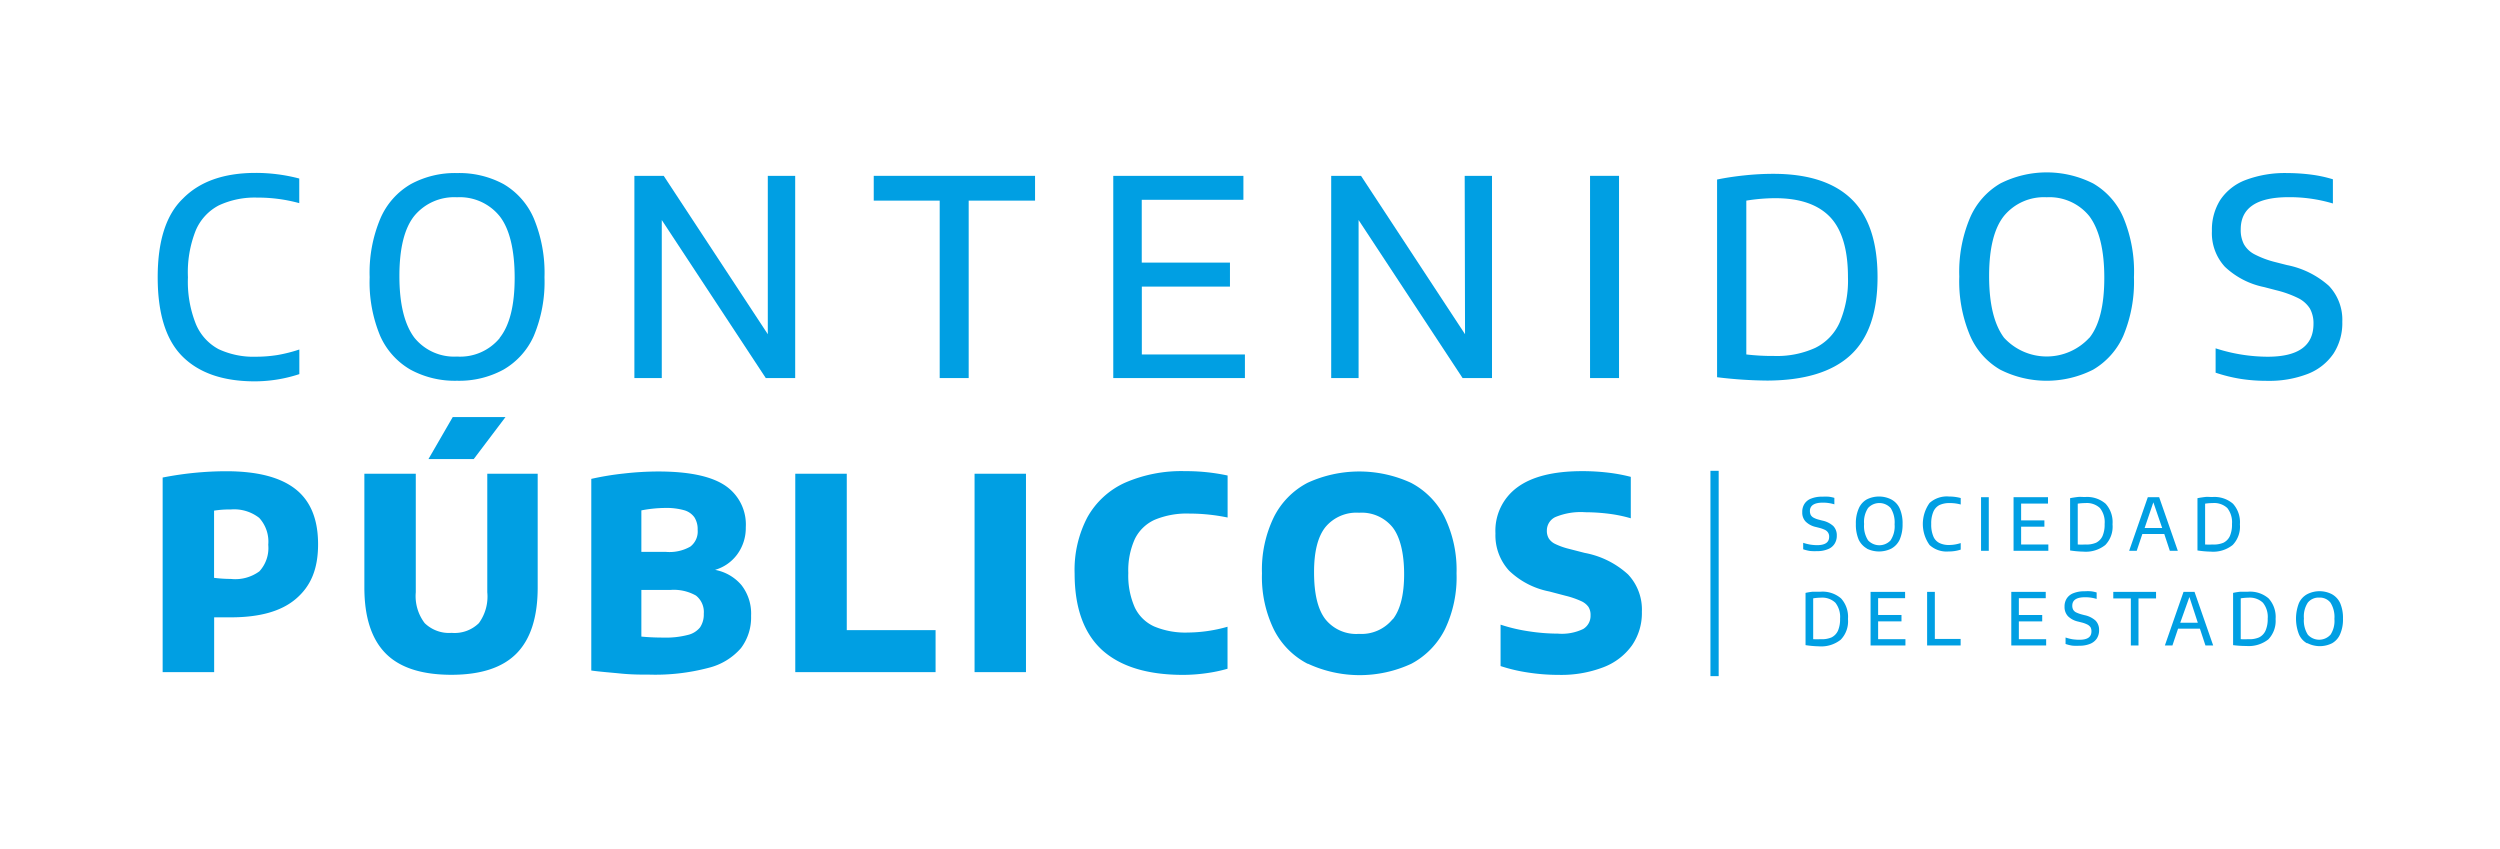
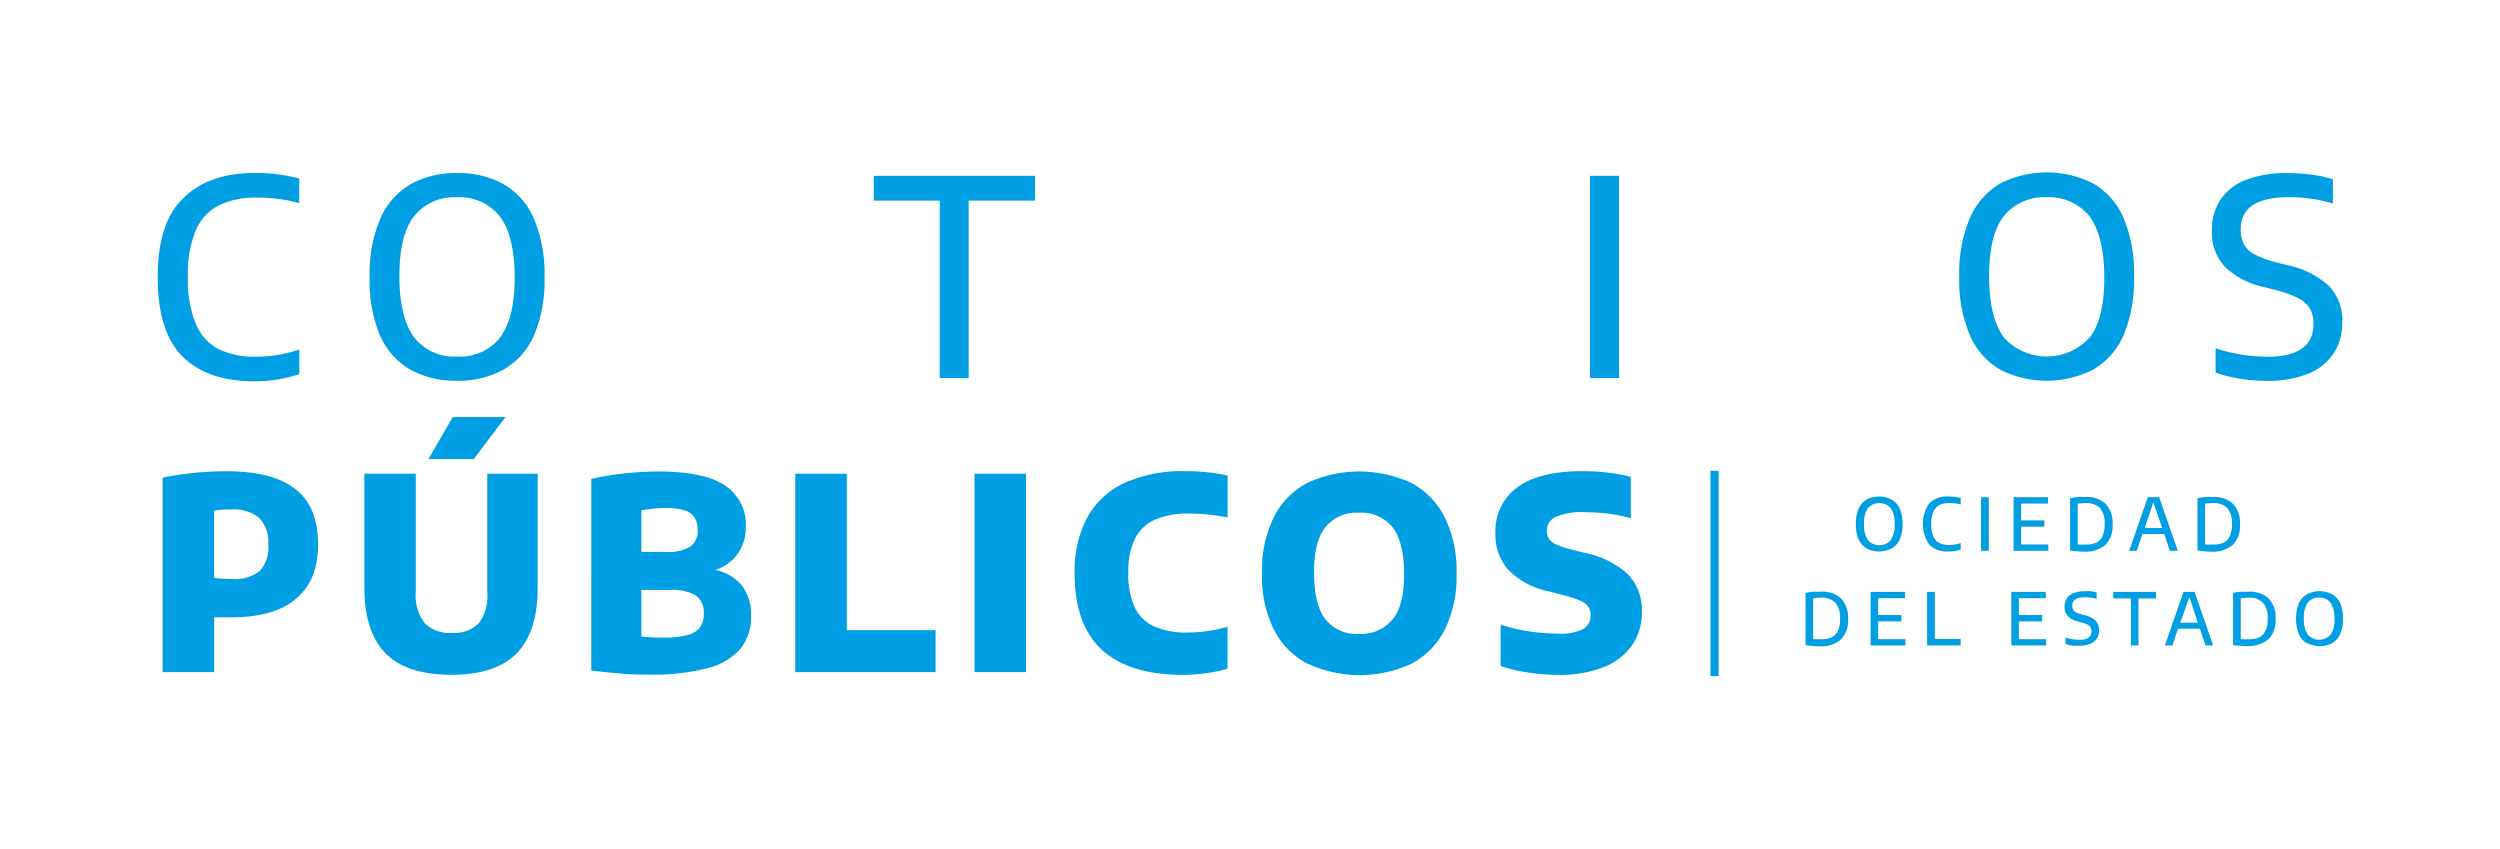
<svg xmlns="http://www.w3.org/2000/svg" id="Capa_1" data-name="Capa 1" viewBox="0 0 297.57 101.11">
  <defs>
    <style>.cls-1{fill:#009fe3;}</style>
  </defs>
  <path class="cls-1" d="M19.36,56.84a39.67,39.67,0,0,1,7.55-.75c3.69,0,6.43.7,8.24,2.11s2.71,3.6,2.71,6.58-.88,5-2.64,6.5-4.34,2.2-7.76,2.2l-1.3,0-.67,0V80H19.36ZM30.88,68a4.11,4.11,0,0,0,1.05-3.16,4.18,4.18,0,0,0-1.08-3.2,4.85,4.85,0,0,0-3.37-1,12.1,12.1,0,0,0-2,.14v8a16.68,16.68,0,0,0,2,.13A4.87,4.87,0,0,0,30.88,68Z" />
  <path class="cls-1" d="M45.89,77.76q-2.52-2.57-2.52-7.84V56.39h6.12v14.1a5.31,5.31,0,0,0,1.06,3.68,4.17,4.17,0,0,0,3.22,1.16A4.12,4.12,0,0,0,57,74.17,5.36,5.36,0,0,0,58,70.49V56.39h6V69.92q0,5.27-2.49,7.83t-7.76,2.57C50.19,80.32,47.57,79.47,45.89,77.76ZM51,54.64l2.89-5h6.28l-3.78,5Z" />
  <path class="cls-1" d="M88.25,69.64A5.51,5.51,0,0,1,89.4,73.3a6.07,6.07,0,0,1-1.2,3.84,7.47,7.47,0,0,1-3.86,2.35,24.73,24.73,0,0,1-7,.81c-1,0-2.16,0-3.46-.13s-2.47-.21-3.5-.36V57a34,34,0,0,1,3.89-.64,36.86,36.86,0,0,1,4.07-.24q5.42,0,7.92,1.64a5.58,5.58,0,0,1,2.51,5,5.31,5.31,0,0,1-1,3.2,5,5,0,0,1-2.66,1.87A5.42,5.42,0,0,1,88.25,69.64ZM76.34,60.75v4.94h2.93a5,5,0,0,0,2.9-.63,2.26,2.26,0,0,0,.87-2,2.6,2.6,0,0,0-.39-1.49,2.25,2.25,0,0,0-1.22-.84,7.83,7.83,0,0,0-2.29-.27A15.6,15.6,0,0,0,76.34,60.75Zm5.51,14.83a2.64,2.64,0,0,0,1.48-.91,2.75,2.75,0,0,0,.44-1.62,2.49,2.49,0,0,0-.93-2.16,5.37,5.37,0,0,0-3.06-.67H76.34v5.55c.79.08,1.68.12,2.66.12A10.31,10.31,0,0,0,81.85,75.58Z" />
  <path class="cls-1" d="M94.66,80V56.39h6.13V75h10.57v5Z" />
  <path class="cls-1" d="M116,80V56.39h6.12V80Z" />
  <path class="cls-1" d="M131.18,77.37q-3.27-3-3.27-9.11a13.45,13.45,0,0,1,1.52-6.69,9.71,9.71,0,0,1,4.47-4.11,16.79,16.79,0,0,1,7.17-1.38,23.49,23.49,0,0,1,5.05.52v5a22.5,22.5,0,0,0-4.54-.47,9.91,9.91,0,0,0-4.12.73,4.86,4.86,0,0,0-2.38,2.29,9.09,9.09,0,0,0-.78,4.06,9.32,9.32,0,0,0,.77,4.09,4.7,4.7,0,0,0,2.32,2.27,9.59,9.59,0,0,0,4,.72,17.67,17.67,0,0,0,4.72-.69v5a17.81,17.81,0,0,1-2.53.53,20.33,20.33,0,0,1-2.78.2Q134.45,80.32,131.18,77.37Z" />
  <path class="cls-1" d="M155.63,79a9.28,9.28,0,0,1-4-4.06,14.28,14.28,0,0,1-1.42-6.7,14.28,14.28,0,0,1,1.42-6.7,9.3,9.3,0,0,1,4-4.07,14.73,14.73,0,0,1,12.32,0,9.3,9.3,0,0,1,4,4.08,14.39,14.39,0,0,1,1.42,6.69A14.35,14.35,0,0,1,172,74.88,9.4,9.4,0,0,1,168,79a14.63,14.63,0,0,1-12.32,0Zm10.14-5.27c.9-1.14,1.36-2.93,1.36-5.38s-.46-4.4-1.36-5.57a4.74,4.74,0,0,0-4-1.75,4.8,4.8,0,0,0-4,1.7q-1.37,1.71-1.36,5.4,0,3.84,1.35,5.58a4.71,4.71,0,0,0,4,1.74A4.77,4.77,0,0,0,165.77,73.69Z" />
  <path class="cls-1" d="M181.88,80.05a19.62,19.62,0,0,1-3.27-.77V74.35a19.78,19.78,0,0,0,3.34.79,23.14,23.14,0,0,0,3.49.28,5.86,5.86,0,0,0,3-.55,1.82,1.82,0,0,0,.88-1.63,1.76,1.76,0,0,0-.25-1,2.13,2.13,0,0,0-.89-.7,10.35,10.35,0,0,0-1.84-.63l-1.94-.51a9.5,9.5,0,0,1-4.79-2.49A6.23,6.23,0,0,1,178,63.49a6.39,6.39,0,0,1,2.6-5.48q2.61-1.93,7.73-1.93a25.72,25.72,0,0,1,3.1.18,20.07,20.07,0,0,1,2.68.5v4.93a16.84,16.84,0,0,0-2.54-.53,23.05,23.05,0,0,0-2.87-.19,7.86,7.86,0,0,0-3.58.58,1.77,1.77,0,0,0-1,1.62,1.74,1.74,0,0,0,.23.92,1.84,1.84,0,0,0,.77.66,8.16,8.16,0,0,0,1.56.56l1.94.5a10.49,10.49,0,0,1,5.16,2.56,6.1,6.1,0,0,1,1.65,4.45,6.78,6.78,0,0,1-1.18,4,7.42,7.42,0,0,1-3.4,2.6,14,14,0,0,1-5.31.91A23.81,23.81,0,0,1,181.88,80.05Z" />
-   <path class="cls-1" d="M215.43,65.58a4.93,4.93,0,0,1-.8-.2v-.77a5.6,5.6,0,0,0,.83.21,5.78,5.78,0,0,0,.81.07c1,0,1.45-.35,1.45-1a.85.85,0,0,0-.12-.48.89.89,0,0,0-.36-.33,3.54,3.54,0,0,0-.69-.25l-.39-.1a2.47,2.47,0,0,1-1.23-.64,1.53,1.53,0,0,1-.41-1.13,1.73,1.73,0,0,1,.27-1,1.6,1.6,0,0,1,.8-.62,3.37,3.37,0,0,1,1.32-.22,6.16,6.16,0,0,1,.75,0,4.07,4.07,0,0,1,.68.14v.77a4.54,4.54,0,0,0-1.39-.2c-1,0-1.52.34-1.52,1a1.09,1.09,0,0,0,.1.47.88.88,0,0,0,.34.32,2.54,2.54,0,0,0,.64.24l.38.1a2.81,2.81,0,0,1,1.32.65,1.57,1.57,0,0,1,.42,1.14,1.75,1.75,0,0,1-.28,1,1.63,1.63,0,0,1-.81.63,3.21,3.21,0,0,1-1.27.22A6,6,0,0,1,215.43,65.58Z" />
  <path class="cls-1" d="M222.23,65.3a2.42,2.42,0,0,1-1-1.08,4.54,4.54,0,0,1-.33-1.85,4.32,4.32,0,0,1,.34-1.84,2.25,2.25,0,0,1,.95-1.08,3.24,3.24,0,0,1,2.93,0,2.25,2.25,0,0,1,1,1.08,4.32,4.32,0,0,1,.34,1.84,4.53,4.53,0,0,1-.34,1.85,2.36,2.36,0,0,1-1,1.08,3.3,3.3,0,0,1-2.92,0Zm2.81-1a3,3,0,0,0,.47-1.89,3.18,3.18,0,0,0-.47-1.94,1.82,1.82,0,0,0-2.69,0,3,3,0,0,0-.47,1.9,3.13,3.13,0,0,0,.47,1.94,1.83,1.83,0,0,0,2.69,0Z" />
  <path class="cls-1" d="M229.67,64.87a4.31,4.31,0,0,1,0-5A3.08,3.08,0,0,1,232,59.1a5.28,5.28,0,0,1,1.38.18v.77a4.78,4.78,0,0,0-1.32-.17,2.76,2.76,0,0,0-1.22.24,1.61,1.61,0,0,0-.72.8,3.5,3.5,0,0,0-.25,1.45,3.57,3.57,0,0,0,.25,1.47,1.51,1.51,0,0,0,.72.79,2.54,2.54,0,0,0,1.17.24,4.54,4.54,0,0,0,1.37-.23v.78a4.52,4.52,0,0,1-1.44.22A3,3,0,0,1,229.67,64.87Z" />
  <path class="cls-1" d="M235.8,65.56V59.18h.92v6.38Z" />
  <path class="cls-1" d="M240.57,64.81h3.24v.75h-4.14V59.18h4.1v.76h-3.2v2h2.77v.75h-2.77Z" />
  <path class="cls-1" d="M246.4,65.52V59.3c.27-.06.56-.1.87-.14s.61,0,.9,0a3.37,3.37,0,0,1,2.46.8,3.27,3.27,0,0,1,.82,2.45,3.14,3.14,0,0,1-.86,2.46,3.72,3.72,0,0,1-2.61.79A12,12,0,0,1,246.4,65.52Zm3.09-.92a1.66,1.66,0,0,0,.77-.8,3.43,3.43,0,0,0,.25-1.43,2.68,2.68,0,0,0-.56-1.9,2.27,2.27,0,0,0-1.73-.59,6,6,0,0,0-.91.07v4.86a7.48,7.48,0,0,0,.88,0A2.89,2.89,0,0,0,249.49,64.6Z" />
  <path class="cls-1" d="M258.27,65.56l-.66-2H255l-.67,2h-.9l2.22-6.38H257l2.22,6.38Zm-3-2.71h2.09l-1.05-3.06Z" />
  <path class="cls-1" d="M261.56,65.52V59.3c.27-.06.56-.1.87-.14s.61,0,.9,0a3.37,3.37,0,0,1,2.46.8,3.27,3.27,0,0,1,.82,2.45,3.14,3.14,0,0,1-.86,2.46,3.72,3.72,0,0,1-2.61.79A11.87,11.87,0,0,1,261.56,65.52Zm3.09-.92a1.66,1.66,0,0,0,.77-.8,3.43,3.43,0,0,0,.25-1.43,2.73,2.73,0,0,0-.56-1.9,2.28,2.28,0,0,0-1.73-.59,6,6,0,0,0-.91.07v4.86a7.48,7.48,0,0,0,.88,0A2.92,2.92,0,0,0,264.65,64.6Z" />
  <path class="cls-1" d="M214.91,76.79V70.57a7.2,7.2,0,0,1,.87-.14c.31,0,.61,0,.9,0a3.37,3.37,0,0,1,2.46.8,3.27,3.27,0,0,1,.82,2.45,3.14,3.14,0,0,1-.86,2.46,3.72,3.72,0,0,1-2.61.79A11.87,11.87,0,0,1,214.91,76.79Zm3.09-.92a1.66,1.66,0,0,0,.77-.8,3.43,3.43,0,0,0,.25-1.43,2.73,2.73,0,0,0-.56-1.9,2.27,2.27,0,0,0-1.73-.6,6.12,6.12,0,0,0-.91.08v4.86a7.67,7.67,0,0,0,.88,0A2.9,2.9,0,0,0,218,75.87Z" />
  <path class="cls-1" d="M223.55,76.08h3.25v.75h-4.15V70.45h4.11v.75h-3.21v2h2.78v.76h-2.78Z" />
  <path class="cls-1" d="M229.38,76.83V70.45h.92v5.6h3.07v.78Z" />
  <path class="cls-1" d="M240.3,76.08h3.25v.75H239.4V70.45h4.1v.75h-3.2v2h2.78v.76H240.3Z" />
  <path class="cls-1" d="M246.66,76.85a4.68,4.68,0,0,1-.8-.2v-.77a5.47,5.47,0,0,0,.82.21,6,6,0,0,0,.82.06c1,0,1.44-.34,1.44-1a1,1,0,0,0-.11-.49,1,1,0,0,0-.37-.32,3.31,3.31,0,0,0-.69-.25l-.39-.1a2.47,2.47,0,0,1-1.23-.64,1.58,1.58,0,0,1-.41-1.13,1.73,1.73,0,0,1,.27-1,1.64,1.64,0,0,1,.8-.62,3.44,3.44,0,0,1,1.32-.22,4.77,4.77,0,0,1,.76,0,3.94,3.94,0,0,1,.67.14v.77a4.54,4.54,0,0,0-1.39-.2c-1,0-1.51.33-1.51,1a1,1,0,0,0,.1.47.85.85,0,0,0,.33.32,4,4,0,0,0,.64.24l.38.1a2.81,2.81,0,0,1,1.32.65,1.56,1.56,0,0,1,.42,1.13,1.78,1.78,0,0,1-.27,1,1.74,1.74,0,0,1-.81.64,3.3,3.3,0,0,1-1.28.22A5.9,5.9,0,0,1,246.66,76.85Z" />
  <path class="cls-1" d="M253.63,76.83v-5.6h-2.09v-.78h5.09v.78h-2.09v5.6Z" />
  <path class="cls-1" d="M262.51,76.83l-.66-2h-2.6l-.67,2h-.9l2.22-6.38h1.31l2.22,6.38Zm-3-2.71h2.09l-1-3.06Z" />
  <path class="cls-1" d="M265.8,76.79V70.57a7.37,7.37,0,0,1,.88-.14c.3,0,.6,0,.89,0a3.37,3.37,0,0,1,2.46.8,3.27,3.27,0,0,1,.83,2.45A3.18,3.18,0,0,1,270,76.1a3.77,3.77,0,0,1-2.62.79A12.08,12.08,0,0,1,265.8,76.79Zm3.09-.92a1.66,1.66,0,0,0,.77-.8,3.42,3.42,0,0,0,.26-1.43,2.68,2.68,0,0,0-.57-1.9,2.27,2.27,0,0,0-1.73-.6,6.23,6.23,0,0,0-.91.08v4.86a7.67,7.67,0,0,0,.88,0A2.9,2.9,0,0,0,268.89,75.87Z" />
  <path class="cls-1" d="M274.58,76.56a2.25,2.25,0,0,1-.95-1.08,5.15,5.15,0,0,1,0-3.68,2.27,2.27,0,0,1,1-1.08,3.22,3.22,0,0,1,2.92,0,2.32,2.32,0,0,1,1,1.08,4.45,4.45,0,0,1,.33,1.84,4.29,4.29,0,0,1-.34,1.84,2.25,2.25,0,0,1-.95,1.08,3.24,3.24,0,0,1-2.93,0Zm2.81-1a3,3,0,0,0,.47-1.89,3.18,3.18,0,0,0-.47-1.94,1.61,1.61,0,0,0-1.34-.6,1.65,1.65,0,0,0-1.35.59,3,3,0,0,0-.47,1.89,3.16,3.16,0,0,0,.47,1.94,1.82,1.82,0,0,0,2.69,0Z" />
  <path class="cls-1" d="M21.71,42.42Q18.77,39.48,18.77,33t3-9.36q3-3.06,8.66-3.06a20.41,20.41,0,0,1,5.19.67v2.93a18.57,18.57,0,0,0-5-.66,10.07,10.07,0,0,0-4.58.93,6,6,0,0,0-2.75,3A13.47,13.47,0,0,0,22.37,33a13.58,13.58,0,0,0,.94,5.56,6,6,0,0,0,2.71,3,9.82,9.82,0,0,0,4.45.9,16.45,16.45,0,0,0,2.55-.2,17.84,17.84,0,0,0,2.61-.66v2.93a17,17,0,0,1-5.45.86Q24.64,45.35,21.71,42.42Z" />
  <path class="cls-1" d="M48.86,44A8.71,8.71,0,0,1,45.26,40,16.62,16.62,0,0,1,44,33a16.53,16.53,0,0,1,1.28-7,8.68,8.68,0,0,1,3.61-4.08,11,11,0,0,1,5.52-1.32,11.08,11.08,0,0,1,5.54,1.32A8.71,8.71,0,0,1,63.54,26a16.86,16.86,0,0,1,1.27,7,16.61,16.61,0,0,1-1.28,7A8.73,8.73,0,0,1,59.92,44a11,11,0,0,1-5.52,1.32A11.05,11.05,0,0,1,48.86,44Zm10.62-3.79c1.18-1.48,1.78-3.86,1.78-7.15s-.6-5.82-1.79-7.33a6.1,6.1,0,0,0-5.07-2.25,6.16,6.16,0,0,0-5.08,2.21q-1.78,2.22-1.78,7.17t1.78,7.33a6.08,6.08,0,0,0,5.08,2.25A6.1,6.1,0,0,0,59.48,40.24Z" />
-   <path class="cls-1" d="M91.39,20.93h3.26V45h-3.5L78.77,26.19V45H75.51V20.93H79L91.39,39.78Z" />
  <path class="cls-1" d="M111.85,45V23.88H104V20.93H123.2v2.95h-7.9V45Z" />
-   <path class="cls-1" d="M135.91,42.19h12.27V45H132.51V20.93H148v2.85h-12.1v7.48H146.4v2.85H135.91Z" />
-   <path class="cls-1" d="M174.34,20.93h3.25V45h-3.5L161.71,26.19V45h-3.26V20.93H162l12.38,18.85Z" />
  <path class="cls-1" d="M189.26,45V20.93h3.45V45Z" />
-   <path class="cls-1" d="M204.38,44.9V21.37c1-.21,2.14-.38,3.31-.5a33.05,33.05,0,0,1,3.38-.18q6.19,0,9.3,3T223.48,33q0,6.33-3.25,9.3t-9.86,3A52.18,52.18,0,0,1,204.38,44.9Zm11.68-3.49a6.16,6.16,0,0,0,2.9-3,12.78,12.78,0,0,0,1-5.41q0-4.92-2.13-7.17c-1.43-1.49-3.6-2.24-6.53-2.24a21.75,21.75,0,0,0-3.44.29V42.19a26.87,26.87,0,0,0,3.32.18A11,11,0,0,0,216.06,41.41Z" />
  <path class="cls-1" d="M238.08,44a8.61,8.61,0,0,1-3.6-4.08,16.62,16.62,0,0,1-1.27-7,16.53,16.53,0,0,1,1.28-7,8.71,8.71,0,0,1,3.6-4.08,12.24,12.24,0,0,1,11.06,0,8.61,8.61,0,0,1,3.6,4.08A16.69,16.69,0,0,1,254,33a16.61,16.61,0,0,1-1.28,7A8.79,8.79,0,0,1,249.14,44a12.24,12.24,0,0,1-11.06,0Zm10.62-3.79q1.77-2.22,1.77-7.15t-1.78-7.33a6.1,6.1,0,0,0-5.07-2.25,6.16,6.16,0,0,0-5.08,2.21q-1.78,2.22-1.78,7.17t1.77,7.33a6.89,6.89,0,0,0,10.17,0Z" />
  <path class="cls-1" d="M266.72,45.1a18.52,18.52,0,0,1-3-.74v-2.9a20.26,20.26,0,0,0,6.19,1c3.64,0,5.46-1.3,5.46-3.92a3.6,3.6,0,0,0-.43-1.82,3.49,3.49,0,0,0-1.38-1.23,12.67,12.67,0,0,0-2.61-.94l-1.46-.38a9.54,9.54,0,0,1-4.67-2.42,5.91,5.91,0,0,1-1.54-4.26,6.61,6.61,0,0,1,1-3.7,6.31,6.31,0,0,1,3-2.36,13.25,13.25,0,0,1,5-.83,22.4,22.4,0,0,1,2.86.19,15.46,15.46,0,0,1,2.54.55v2.88a18,18,0,0,0-5.26-.75q-5.71,0-5.71,3.83a3.65,3.65,0,0,0,.38,1.77,3.06,3.06,0,0,0,1.26,1.2,11,11,0,0,0,2.41.91l1.45.37a10.54,10.54,0,0,1,5,2.48,5.87,5.87,0,0,1,1.59,4.28,6.66,6.66,0,0,1-1.05,3.78,6.57,6.57,0,0,1-3.05,2.41,12.68,12.68,0,0,1-4.82.83A20.07,20.07,0,0,1,266.72,45.1Z" />
  <rect class="cls-1" x="203.59" y="56.04" width="0.98" height="24.44" />
</svg>